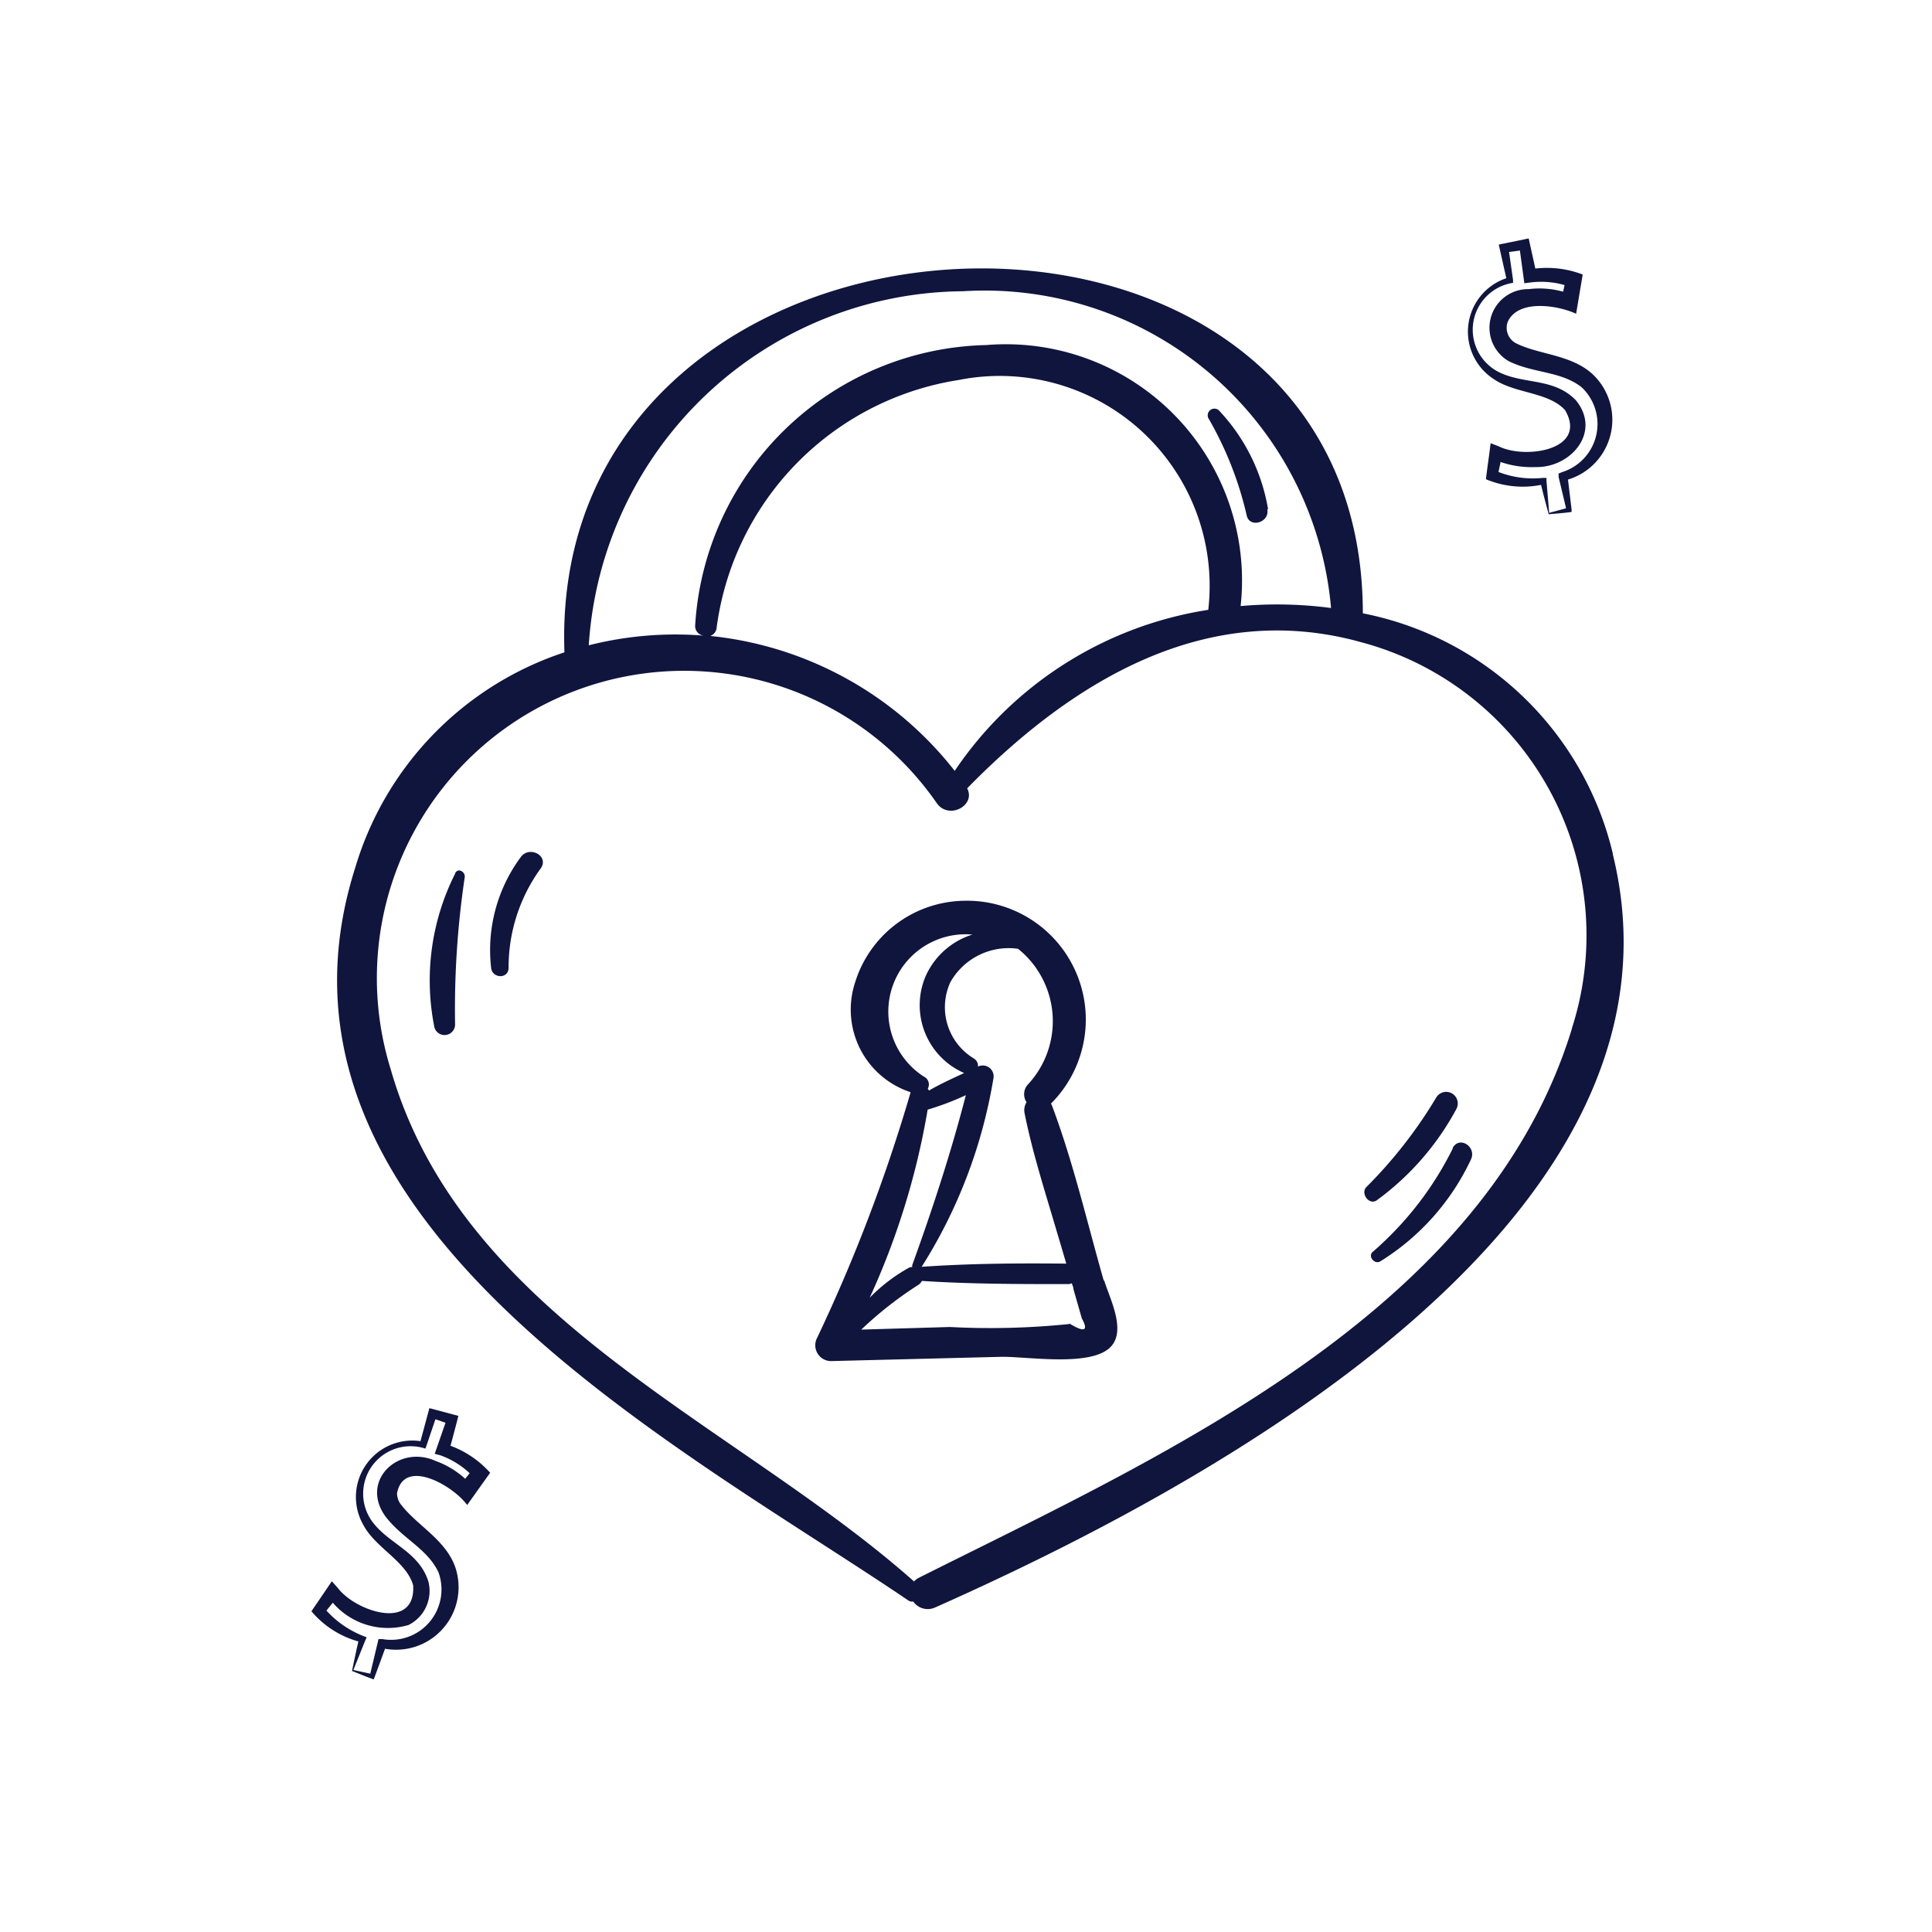
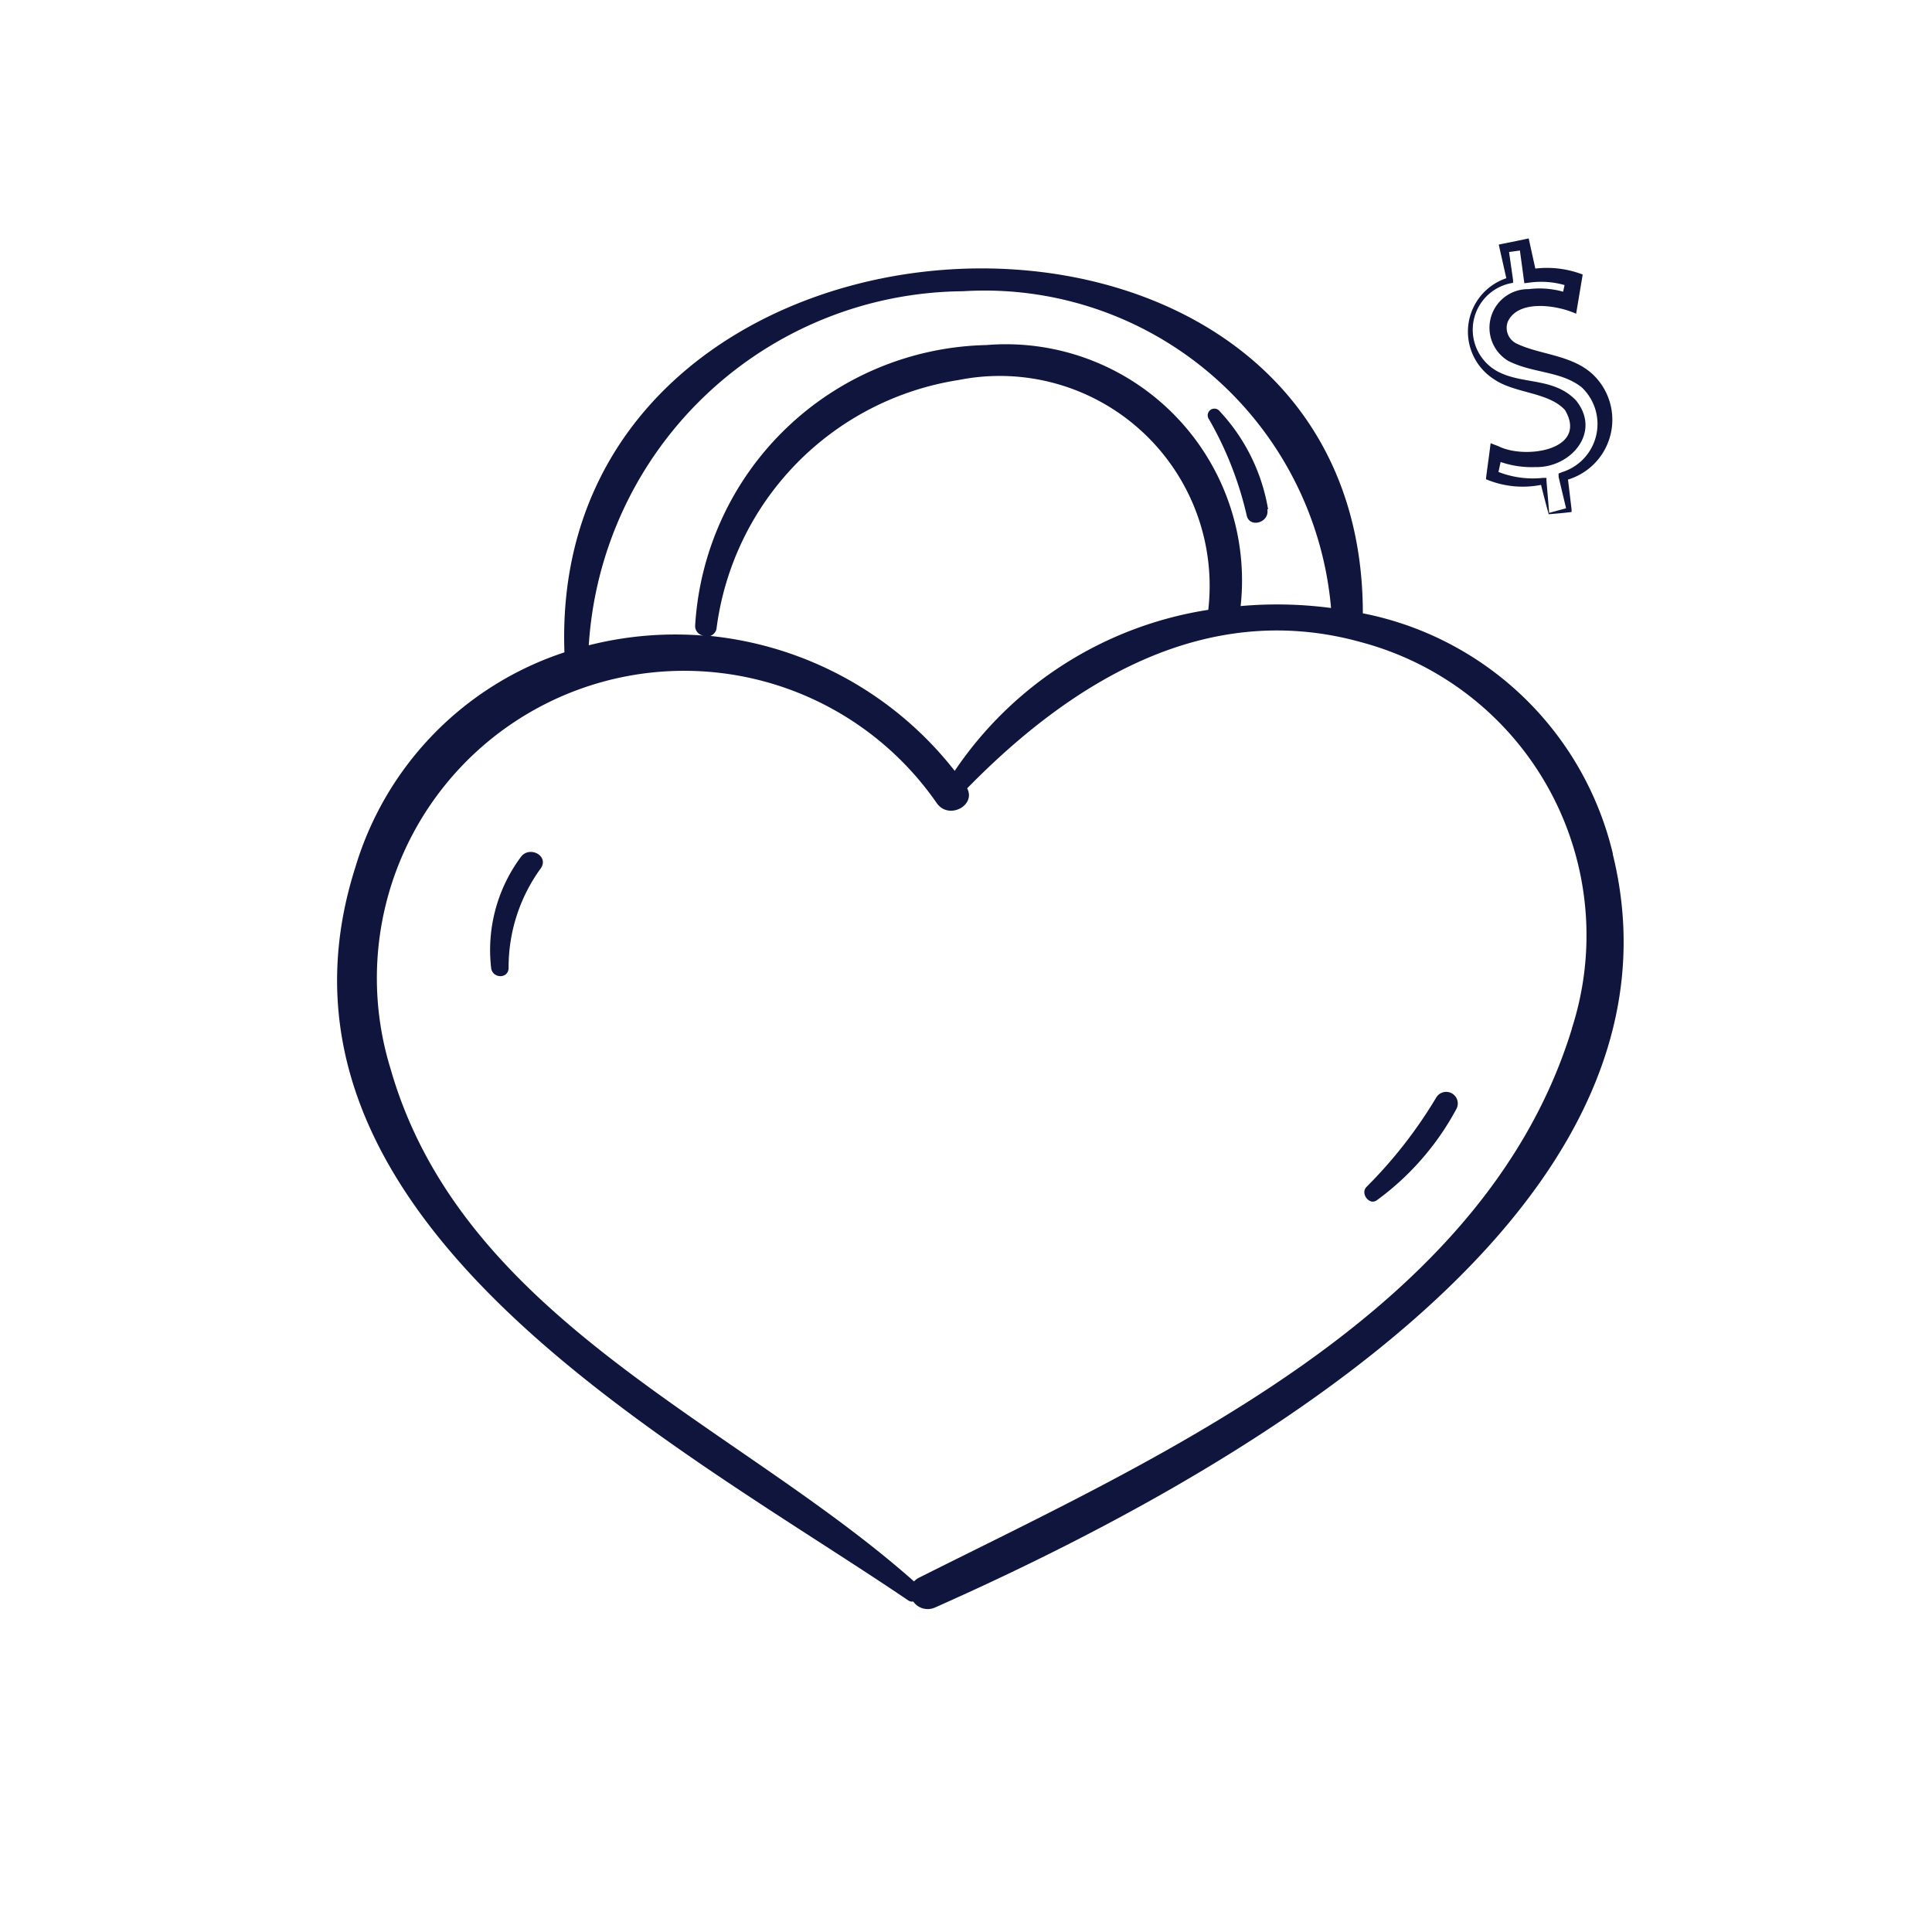
<svg xmlns="http://www.w3.org/2000/svg" width="20" height="20" viewBox="0 0 20 20">
  <defs>
    <clipPath id="clip-path">
      <rect id="Retângulo_353" data-name="Retângulo 353" width="20" height="20" transform="translate(-3547 -4642)" fill="red" opacity="0.29" />
    </clipPath>
    <clipPath id="clip-path-2">
      <rect id="Retângulo_215" data-name="Retângulo 215" width="13.626" height="15.047" fill="#10153e" />
    </clipPath>
  </defs>
  <g id="icon-como-funciona-int-3" transform="translate(3547 4642)" clip-path="url(#clip-path)">
    <g id="Grupo_356" data-name="Grupo 356" transform="translate(-3543.818 -4639.576)">
      <g id="Grupo_197" data-name="Grupo 197" clip-path="url(#clip-path-2)">
        <path id="Caminho_223" data-name="Caminho 223" d="M5.442,5.7A.1.1,0,0,1,5.353,5.6,3.089,3.089,0,0,1,8.367,2.692,2.445,2.445,0,0,1,11,5.394a4.263,4.263,0,0,1,.936.02A3.6,3.6,0,0,0,8.124,2.135,3.912,3.912,0,0,0,4.252,5.8,3.656,3.656,0,0,1,5.442,5.7m.033,0A3.686,3.686,0,0,1,8.04,7.1a3.883,3.883,0,0,1,2.625-1.667A2.173,2.173,0,0,0,8.08,3.054,2.991,2.991,0,0,0,5.574,5.63a.1.1,0,0,1-.1.079m9.378,2.252c.943,3.817-4.261,6.576-7.016,7.8a.183.183,0,0,1-.225-.062.069.069,0,0,1-.051-.011C5.168,14.065.673,11.751,1.835,8.1A3.353,3.353,0,0,1,4,5.873C3.819.859,12.252.444,12.265,5.458c0,0,0,.007,0,.011a3.318,3.318,0,0,1,2.589,2.492m-.426,1.808a3.14,3.14,0,0,0-2.177-4c-1.607-.45-3,.406-4.082,1.512.093.177-.19.329-.314.154A3.181,3.181,0,0,0,2.2,10.184c.742,2.594,3.561,3.66,5.419,5.307a.188.188,0,0,1,.044-.035c2.517-1.263,5.861-2.737,6.766-5.686" transform="translate(-1.339 -1.544)" fill="#10153e" />
-         <path id="Caminho_224" data-name="Caminho 224" d="M59.728,50.346c.068-.128.245-.016.192.113a2.481,2.481,0,0,1-.94,1.06c-.062.038-.135-.055-.077-.1a3.423,3.423,0,0,0,.826-1.068" transform="translate(-47.872 -40.886)" fill="#10153e" />
        <path id="Caminho_225" data-name="Caminho 225" d="M59.266,47.527a.12.12,0,0,1,.207.121,2.819,2.819,0,0,1-.823.945c-.079.06-.177-.073-.106-.139a4.756,4.756,0,0,0,.722-.927" transform="translate(-47.578 -38.593)" fill="#10153e" />
        <path id="Caminho_226" data-name="Caminho 226" d="M50.492,10.738c.027.139-.188.2-.214.06a3.622,3.622,0,0,0-.389-.991A.068.068,0,0,1,50,9.724a1.962,1.962,0,0,1,.5,1.013" transform="translate(-40.555 -7.89)" fill="#10153e" />
-         <path id="Caminho_227" data-name="Caminho 227" d="M31.116,40.843c.051.174.23.508.071.682-.2.221-.887.1-1.148.108l-1.755.044a.164.164,0,0,1-.139-.243A17.038,17.038,0,0,0,29.11,38.9a.015.015,0,0,0,0-.007.9.9,0,0,1-.574-1.133,1.2,1.2,0,0,1,1.119-.848,1.23,1.23,0,0,1,.909,2.1.054.054,0,0,1,.011.02c.221.587.364,1.21.536,1.812m-.355.444c.154.095.2.077.128-.053l-.086-.3c0-.02-.011-.042-.018-.064a.08.08,0,0,1-.033.009c-.505,0-1.015,0-1.519-.033a.1.1,0,0,1-.035.04,3.9,3.9,0,0,0-.592.464l.916-.027a7.958,7.958,0,0,0,1.239-.031m-.033-.625c-.033-.113-.066-.225-.1-.338-.117-.4-.249-.806-.331-1.216a.156.156,0,0,1,.02-.117.149.149,0,0,1,.018-.188.961.961,0,0,0-.106-1.4.693.693,0,0,0-.7.344.62.62,0,0,0,.245.793.09.09,0,0,1,.04.082.113.113,0,0,1,.159.128,5.236,5.236,0,0,1-.742,1.945c.5-.035,1-.038,1.5-.033m-.971-3.406a.8.8,0,0,0-.506,1.47.09.09,0,0,1,.04.126c.007.007.009.013.013.018.117-.068.241-.124.364-.181a.766.766,0,0,1-.4-1,.787.787,0,0,1,.484-.433m-.062,1.66a2.9,2.9,0,0,1-.4.152,7.764,7.764,0,0,1-.6,1.947,1.775,1.775,0,0,1,.4-.307.081.081,0,0,1,.042-.011.031.031,0,0,1,0-.024c.21-.581.4-1.161.554-1.757" transform="translate(-22.867 -30.011)" fill="#10153e" />
        <path id="Caminho_228" data-name="Caminho 228" d="M10.442,34.253c.09-.119.294-.009.205.119a1.74,1.74,0,0,0-.333,1.029c0,.119-.17.113-.181,0a1.617,1.617,0,0,1,.309-1.148" transform="translate(-8.231 -27.807)" fill="#10153e" />
-         <path id="Caminho_229" data-name="Caminho 229" d="M7.026,35.26c.031-.06.106-.016.1.04a9.284,9.284,0,0,0-.1,1.526.109.109,0,0,1-.214.029,2.456,2.456,0,0,1,.216-1.594" transform="translate(-5.497 -28.644)" fill="#10153e" />
        <path id="Caminho_230" data-name="Caminho 230" d="M65.058,3.09c-.028-.1-.059-.218-.087-.336l.038.027a.978.978,0,0,1-.6-.052c0-.024.034-.257.037-.288l.011-.085.085.033c.274.136.927.038.685-.376-.173-.189-.52-.17-.738-.321a.584.584,0,0,1,.16-1.053l-.023.039L64.541.3,64.8.247l.051-.011.012.055.071.322L64.855.558A1.029,1.029,0,0,1,65.41.61l-.068.406c-.2-.092-.605-.151-.709.086a.181.181,0,0,0,.1.226c.238.113.562.113.78.314a.647.647,0,0,1-.29,1.1l.03-.05.042.351,0,.025c-.082.011-.168.017-.243.024m.011-.015.2-.054-.02.028-.082-.344L65.16,2.67l.038-.015a.522.522,0,0,0,.2-.879c-.217-.169-.5-.142-.757-.271a.4.4,0,0,1,.211-.744A.909.909,0,0,1,65.3.819l-.113.065.05-.234.052.091a.882.882,0,0,0-.419-.049L64.806.7,64.753.31l.063.044L64.6.383,64.641.33l.048.336,0,.03a.491.491,0,0,0-.164.915c.263.142.581.06.814.3.27.331-.054.7-.415.692a.985.985,0,0,1-.446-.085l.1-.052-.05.237L64.5,2.638a.985.985,0,0,0,.5.077l.035,0,0,.03Z" transform="translate(-52.208 -0.192)" fill="#10153e" />
-         <path id="Caminho_231" data-name="Caminho 231" d="M.644,67.717c.022-.105.046-.221.074-.339l.022.042A.977.977,0,0,1,.224,67.1c.013-.02.146-.214.163-.24l.048-.071.061.068c.183.245.81.453.781-.026-.069-.246-.387-.386-.513-.62a.584.584,0,0,1,.619-.867l-.038.024.1-.371.3.08c-.005.023-.088.34-.1.373l-.043-.084a1.028,1.028,0,0,1,.472.3L1.836,66c-.144-.2-.654-.495-.726-.122A.19.19,0,0,0,1.155,66c.161.209.45.355.554.632a.647.647,0,0,1-.756.849L1,67.449l-.122.332-.009.024c-.078-.027-.157-.061-.227-.088m.016-.009.2.043-.03.016.082-.344.008-.035.041,0a.522.522,0,0,0,.58-.692c-.117-.248-.382-.353-.553-.584-.259-.367.141-.742.524-.568a.907.907,0,0,1,.374.254l-.13.007.15-.187.005.1a.878.878,0,0,0-.351-.233L1.5,65.47l.129-.371.036.068-.2-.07.058-.031-.109.322-.01.028a.491.491,0,0,0-.56.742c.171.245.491.316.591.635a.394.394,0,0,1-.206.449.754.754,0,0,1-.837-.3l.109,0-.152.188v-.072a1.022,1.022,0,0,0,.447.311L.782,67.4Z" transform="translate(-0.182 -52.844)" fill="#10153e" />
      </g>
    </g>
  </g>
</svg>